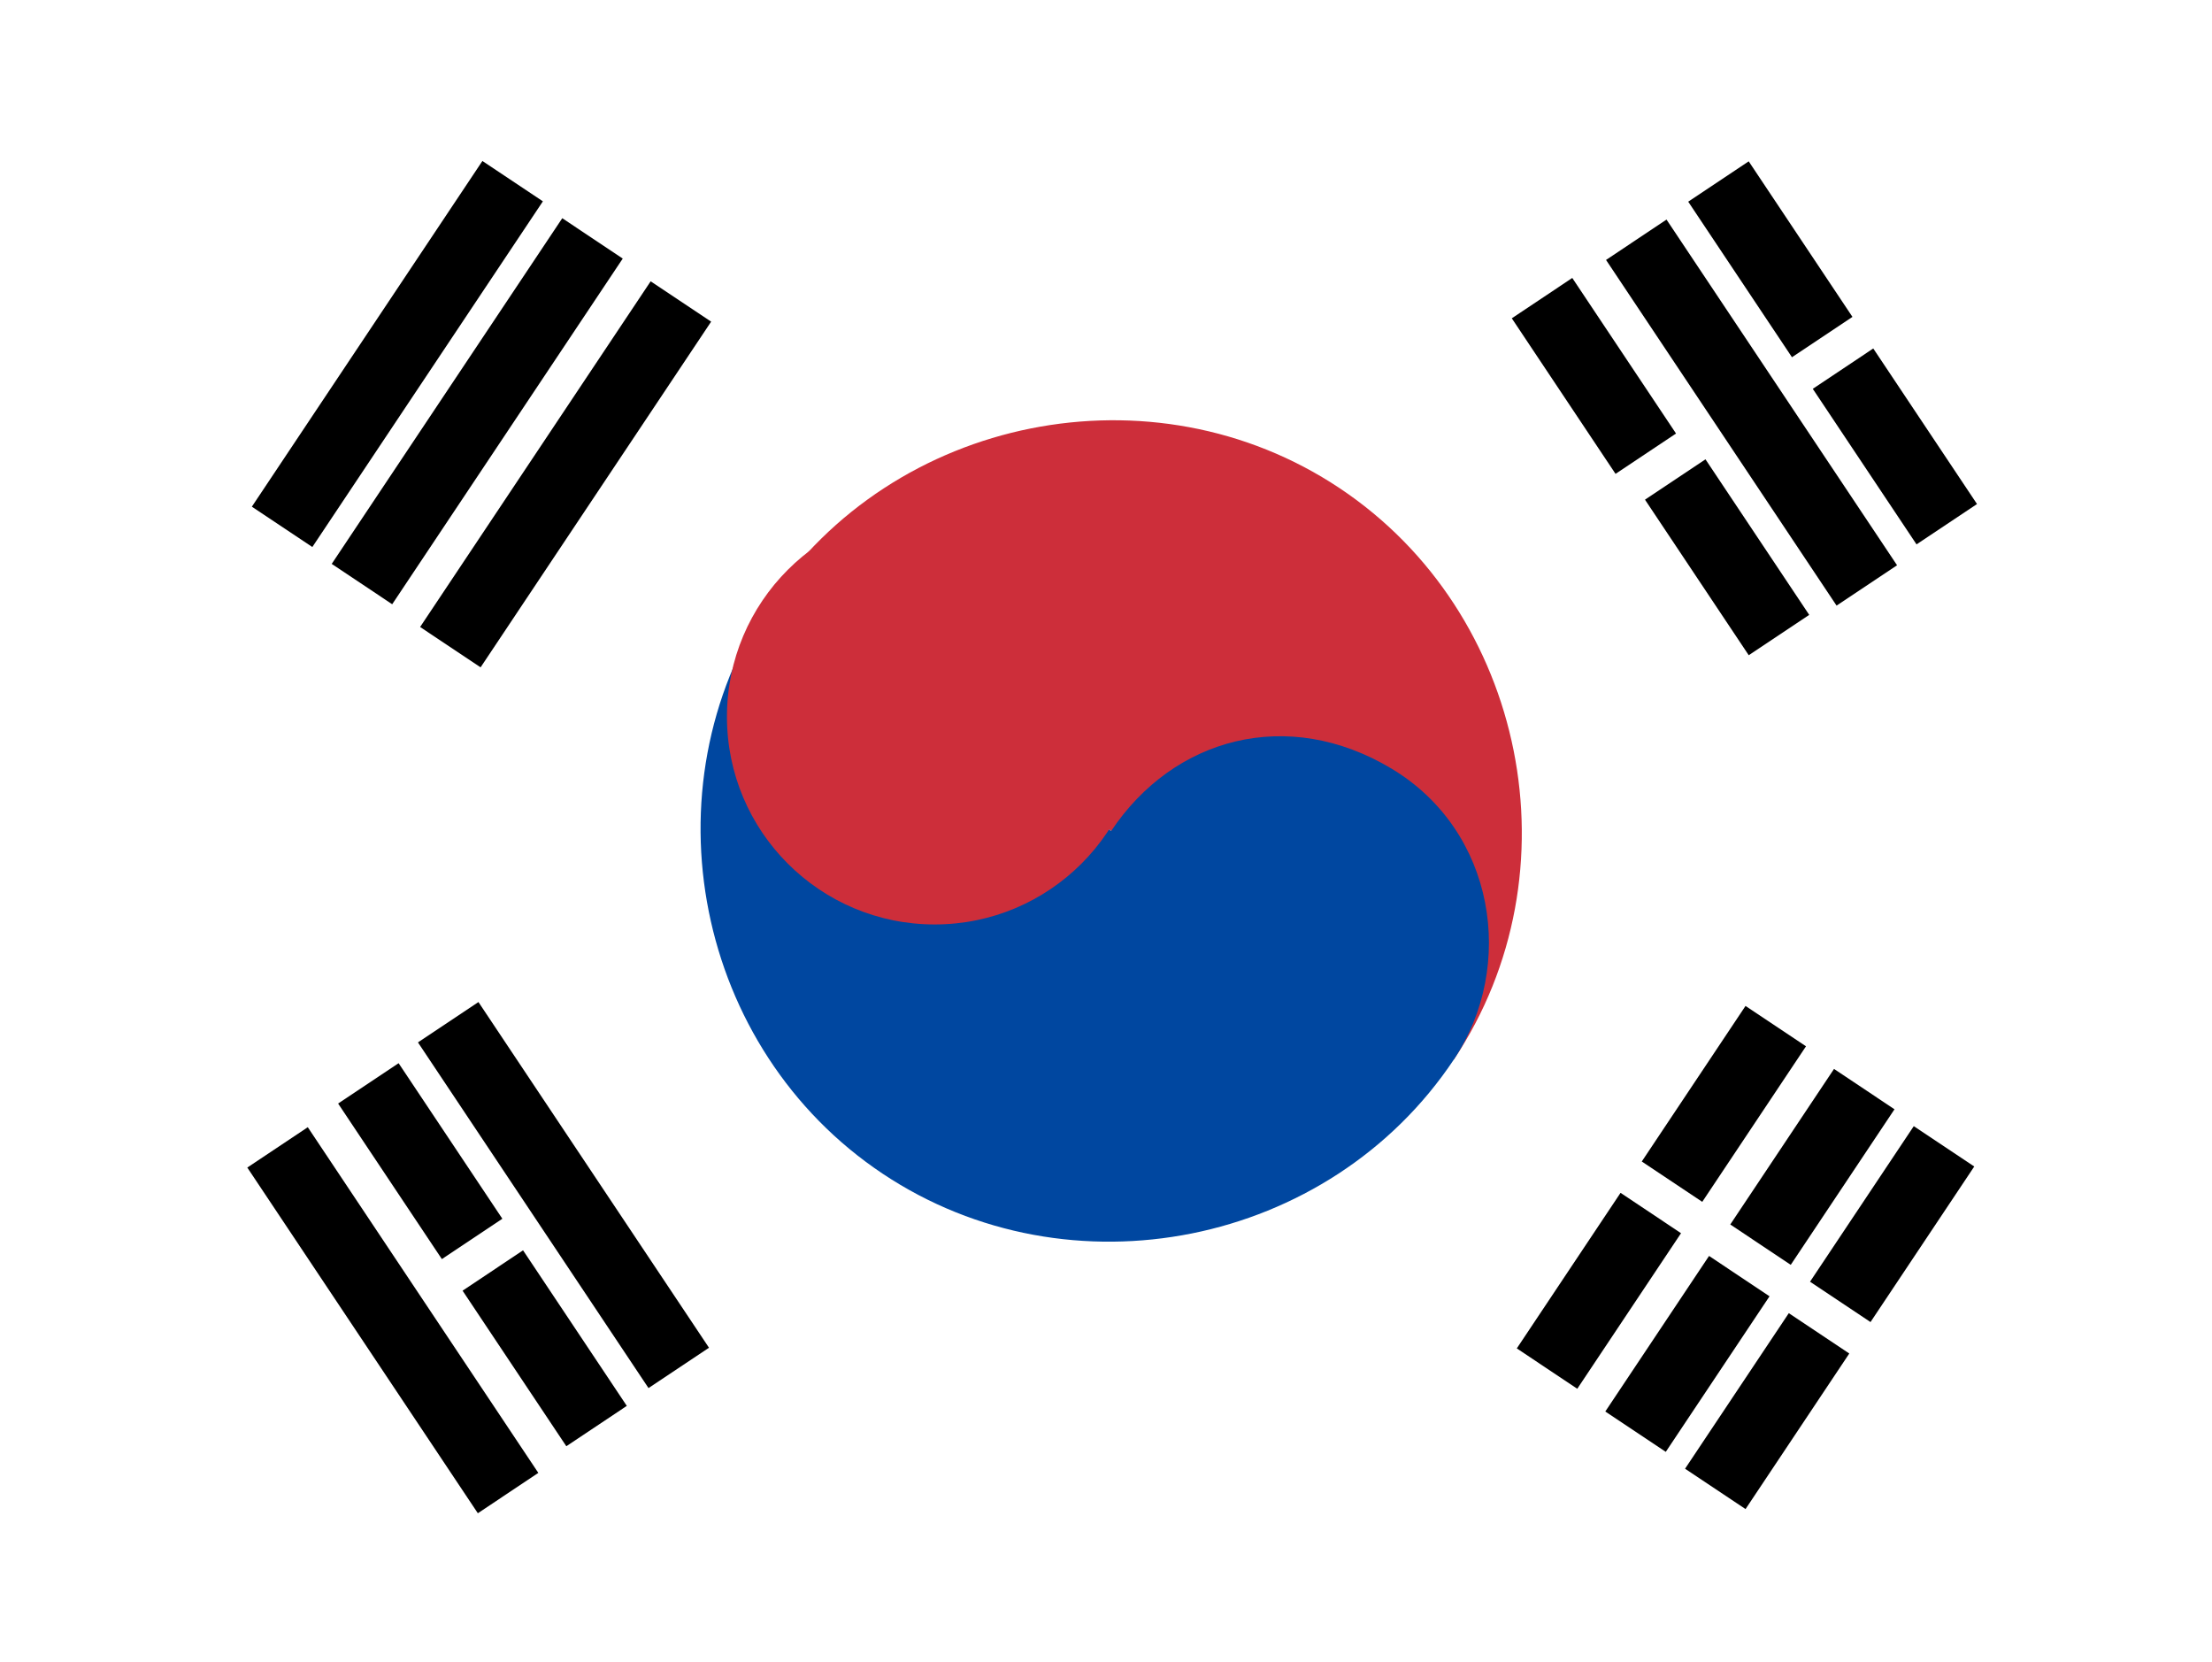
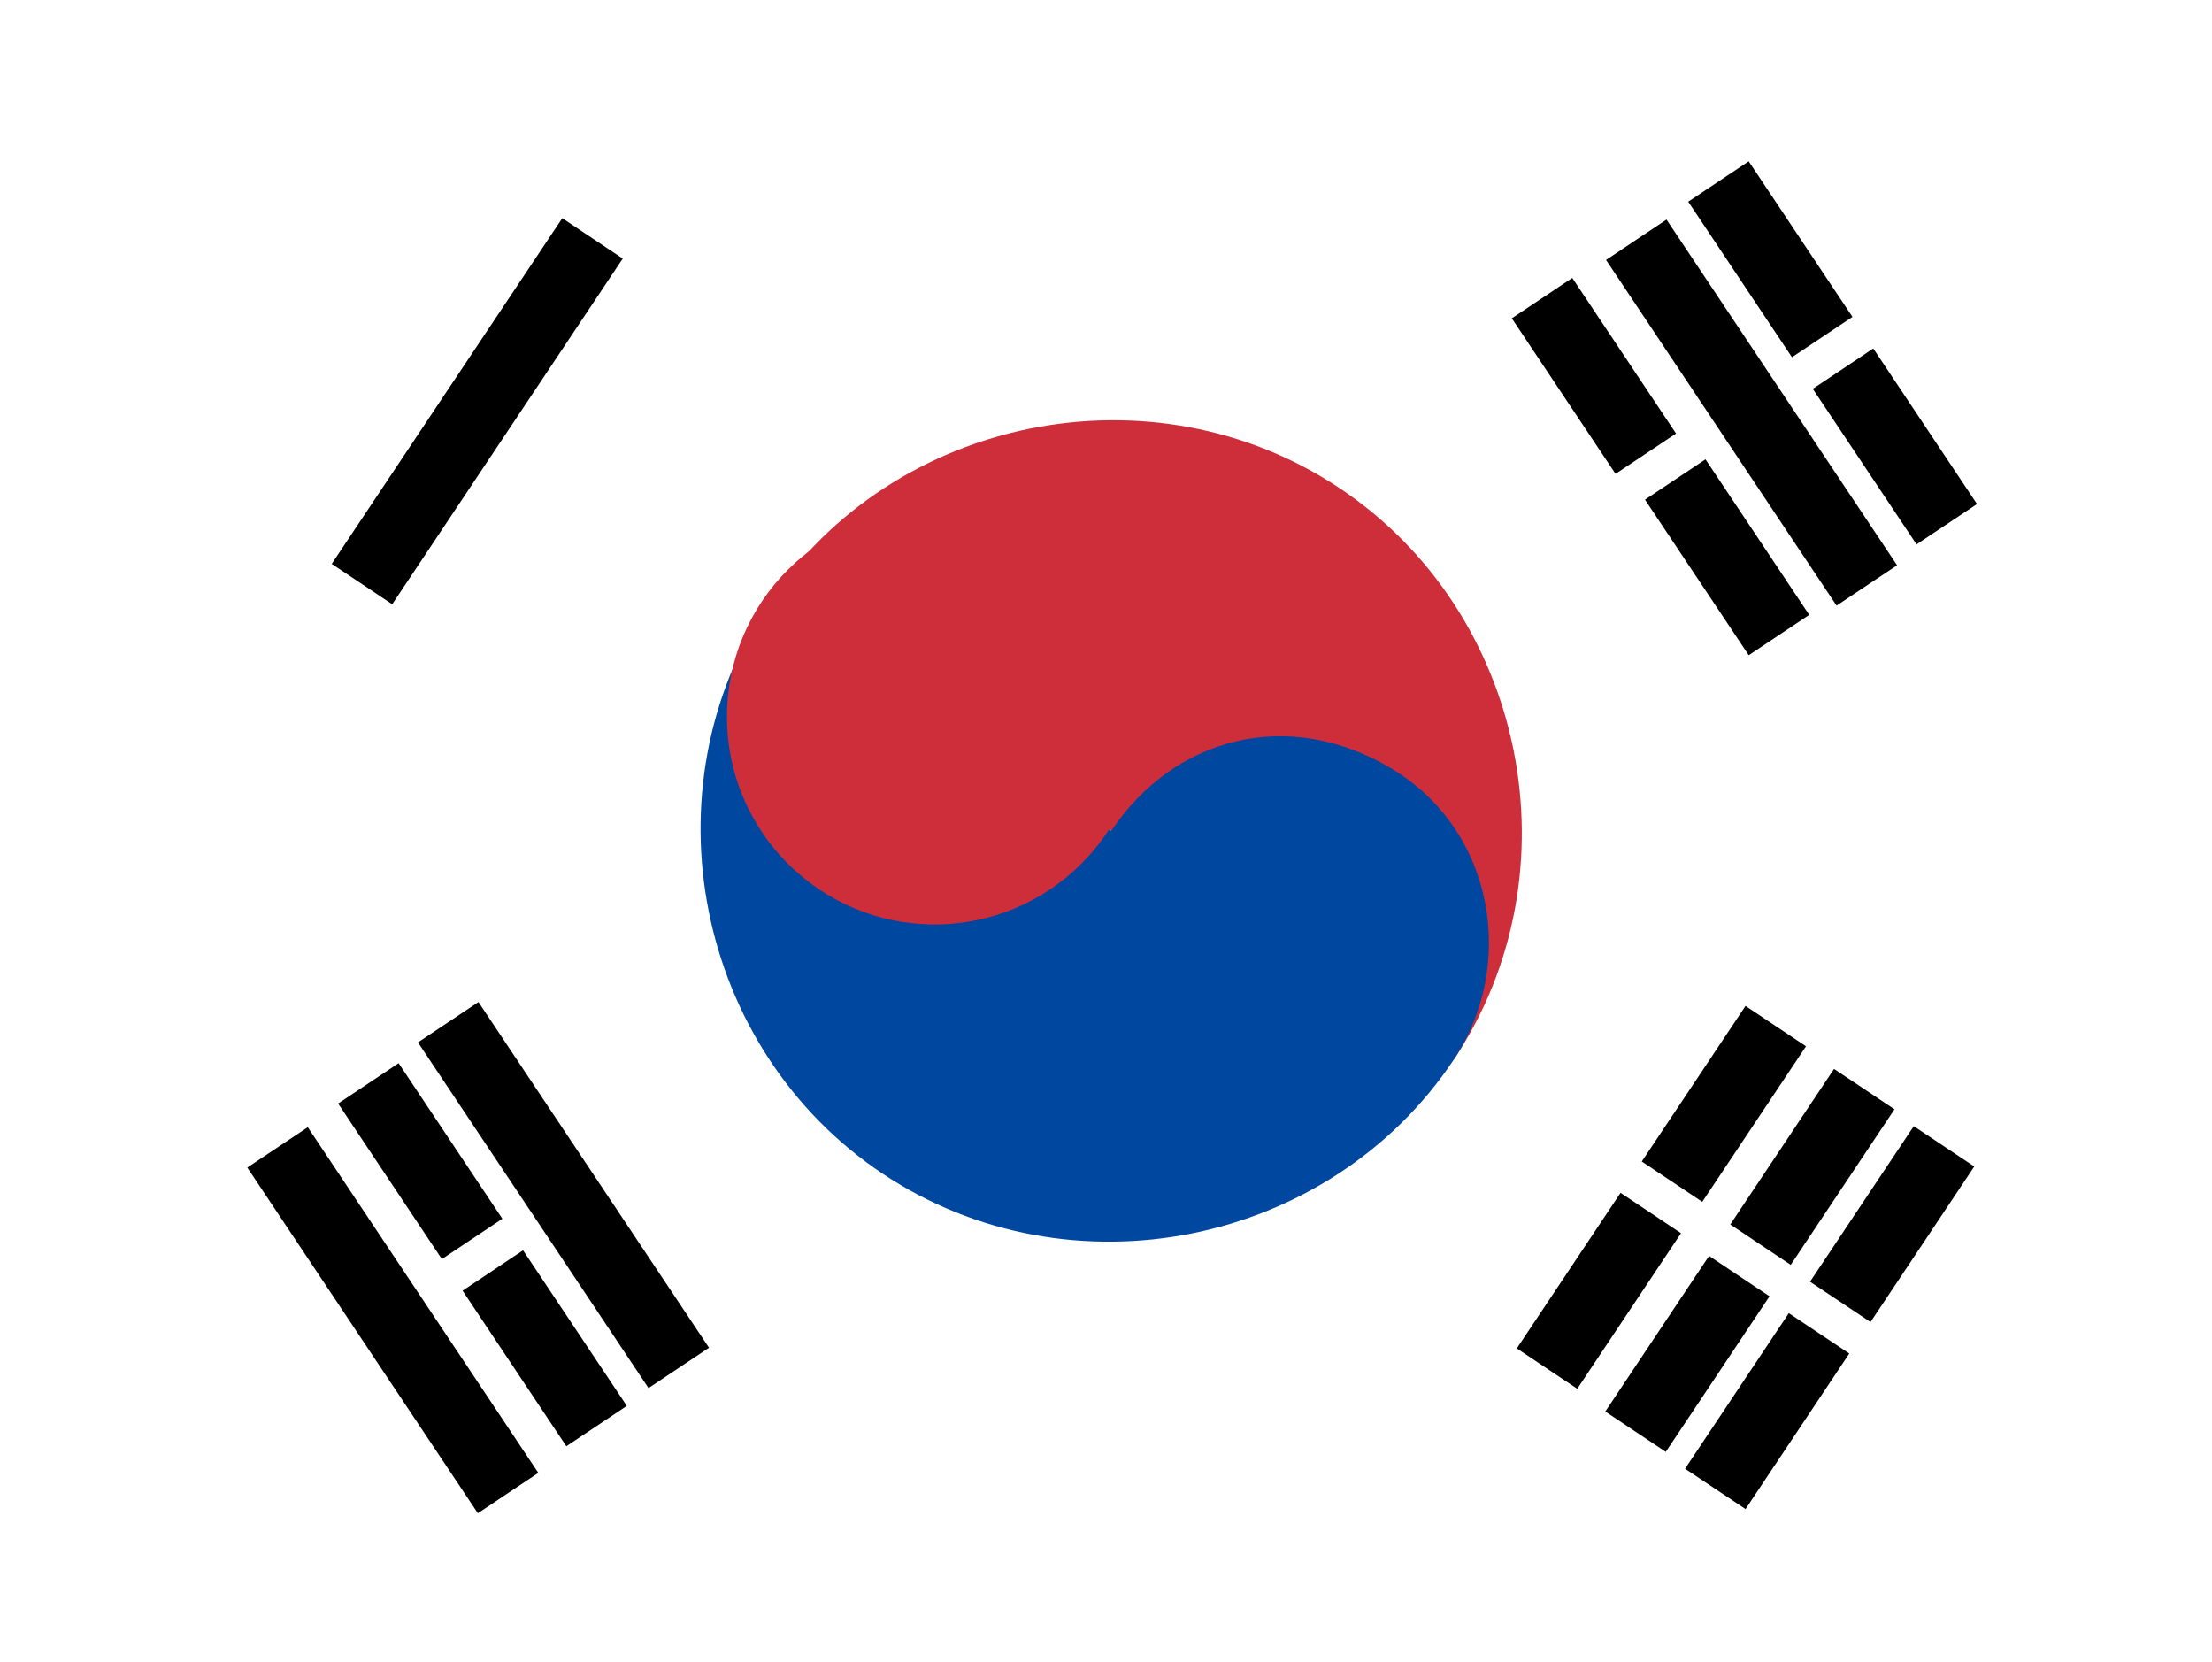
<svg xmlns="http://www.w3.org/2000/svg" version="1.1" id="flag-icons-kr" x="0px" y="0px" viewBox="0 0 21.3 16" style="enable-background:new 0 0 21.3 16;" xml:space="preserve">
  <style type="text/css">
	.st0{fill-rule:evenodd;clip-rule:evenodd;fill:#FFFFFF;}
	.st1{fill-rule:evenodd;clip-rule:evenodd;}
	.st2{fill-rule:evenodd;clip-rule:evenodd;fill:#CD2E3A;}
	.st3{fill-rule:evenodd;clip-rule:evenodd;fill:#0047A0;}
</style>
  <g>
-     <path id="path526" class="st0" d="M0,0h21.3v16H0V0z" />
+     <path id="path526" class="st0" d="M0,0h21.3v16V0z" />
    <g>
      <g>
-         <rect x="1.8" y="3.1" transform="matrix(0.555 -0.832 0.832 0.555 -1.153 4.655)" class="st1" width="4" height="0.7" />
        <rect x="2.6" y="3.6" transform="matrix(0.555 -0.832 0.832 0.555 -1.244 5.594)" class="st1" width="4" height="0.7" />
-         <rect x="3.4" y="4.2" transform="matrix(0.555 -0.832 0.832 0.555 -1.336 6.534)" class="st1" width="4" height="0.7" />
      </g>
      <g>
        <g>
          <rect x="15.7" y="10.3" transform="matrix(0.555 -0.832 0.832 0.555 -1.474 18.528)" class="st1" width="1.8" height="0.7" />
          <rect x="14.5" y="12.1" transform="matrix(0.555 -0.832 0.832 0.555 -3.509 18.33)" class="st1" width="1.8" height="0.7" />
        </g>
        <g>
          <rect x="16.5" y="10.9" transform="matrix(0.555 -0.832 0.832 0.555 -1.565 19.467)" class="st1" width="1.8" height="0.7" />
          <rect x="15.3" y="12.7" transform="matrix(0.555 -0.832 0.832 0.555 -3.6 19.27)" class="st1" width="1.8" height="0.7" />
        </g>
        <g>
          <rect x="17.3" y="11.4" transform="matrix(0.555 -0.832 0.832 0.555 -1.657 20.406)" class="st1" width="1.8" height="0.7" />
          <rect x="16.1" y="13.2" transform="matrix(0.555 -0.832 0.832 0.555 -3.692 20.209)" class="st1" width="1.8" height="0.7" />
        </g>
      </g>
      <path id="path534" class="st2" d="M7.4,5.8c1.2-1.8,3.7-2.3,5.5-1.1s2.3,3.7,1.1,5.5L7.4,5.8z" />
      <path id="path536" class="st3" d="M7.4,5.8c-1.2,1.8-0.7,4.3,1.1,5.5s4.3,0.7,5.5-1.1c0.6-0.9,0.4-2.2-0.6-2.8S11.3,7.1,10.7,8    L7.4,5.8z" />
      <circle id="circle538" class="st2" cx="9" cy="6.9" r="2" />
      <g>
        <rect x="3.4" y="10.7" transform="matrix(0.832 -0.555 0.555 0.832 -6.386 4.225)" class="st1" width="0.7" height="4" />
        <rect x="5.1" y="9.5" transform="matrix(0.832 -0.555 0.555 0.832 -5.491 4.962)" class="st1" width="0.7" height="4" />
        <g>
          <rect x="3.7" y="10.3" transform="matrix(0.832 -0.555 0.555 0.832 -5.539 4.108)" class="st1" width="0.7" height="1.8" />
          <rect x="4.9" y="12.1" transform="matrix(0.832 -0.555 0.555 0.832 -6.338 5.078)" class="st1" width="0.7" height="1.8" />
        </g>
      </g>
      <g>
        <rect x="16.5" y="2" transform="matrix(0.832 -0.555 0.555 0.832 0.627 9.996)" class="st1" width="0.7" height="4" />
        <g>
          <rect x="16.3" y="4.5" transform="matrix(0.832 -0.555 0.555 0.832 -0.219 10.113)" class="st1" width="0.7" height="1.8" />
          <rect x="15" y="2.7" transform="matrix(0.832 -0.555 0.555 0.832 0.579 9.143)" class="st1" width="0.7" height="1.8" />
        </g>
        <g>
          <rect x="16.7" y="1.6" transform="matrix(0.832 -0.555 0.555 0.832 1.474 9.879)" class="st1" width="0.7" height="1.8" />
          <rect x="17.9" y="3.4" transform="matrix(0.832 -0.555 0.555 0.832 0.676 10.849)" class="st1" width="0.7" height="1.8" />
        </g>
      </g>
    </g>
  </g>
</svg>